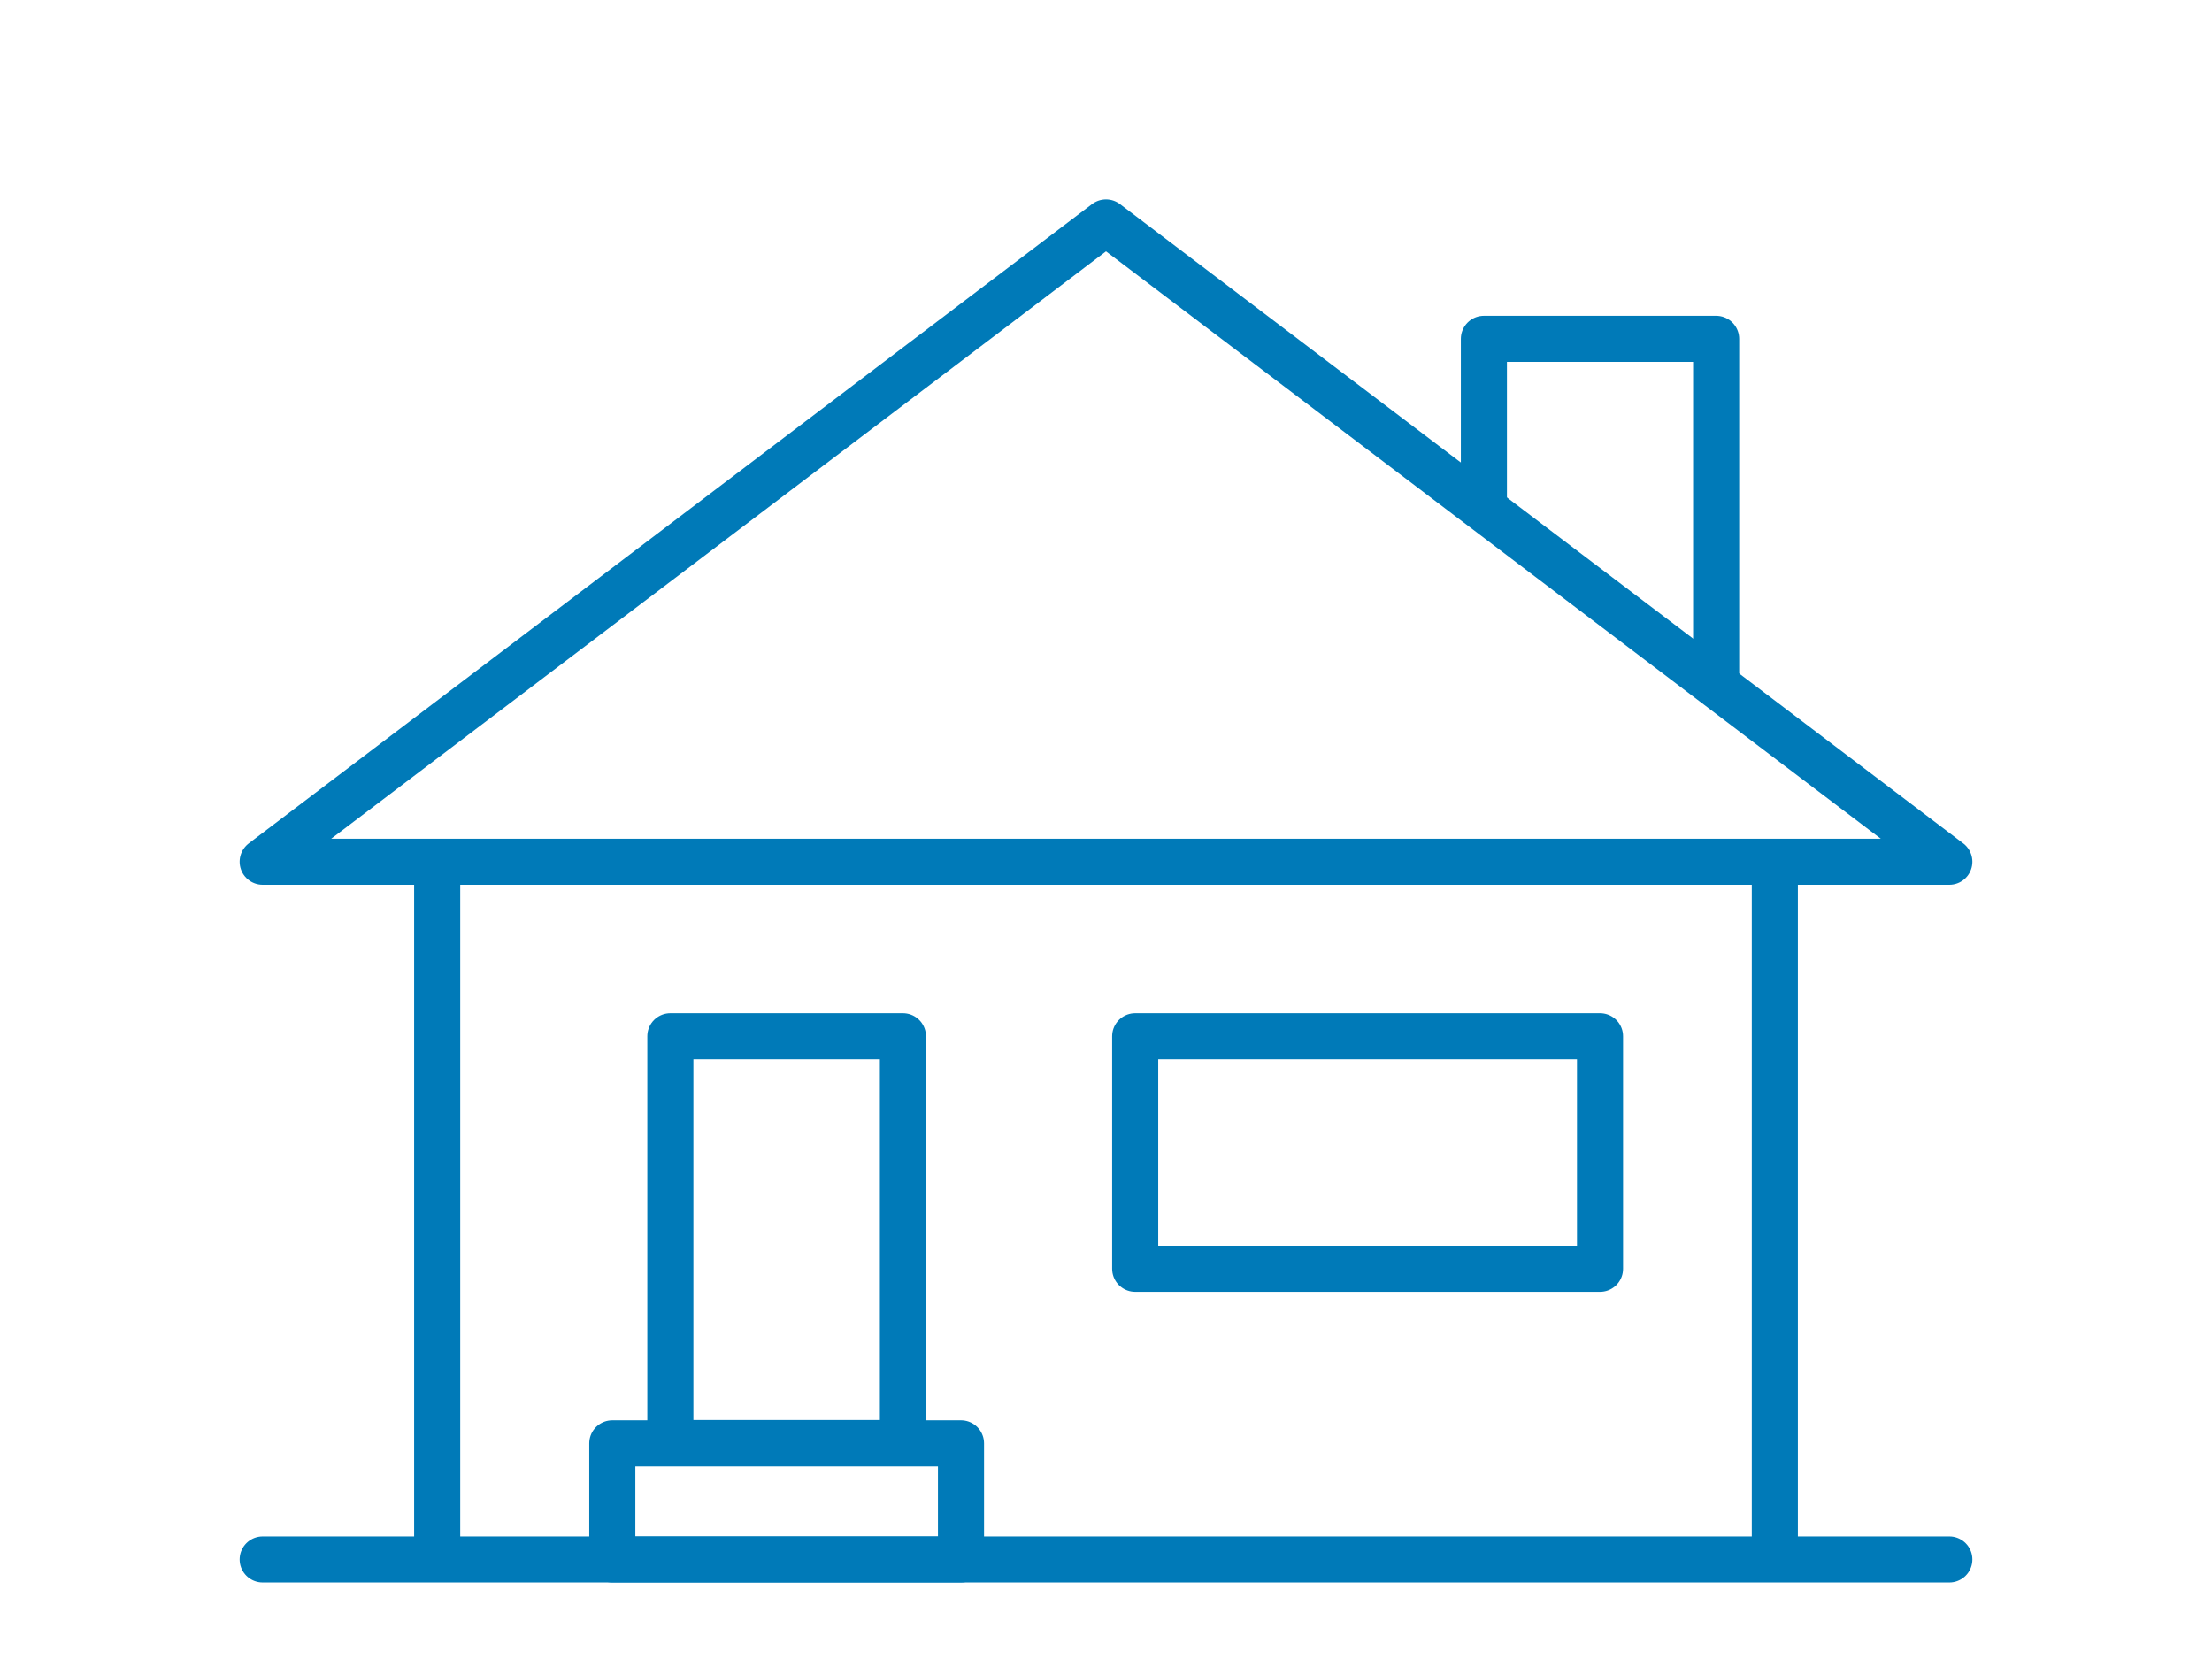
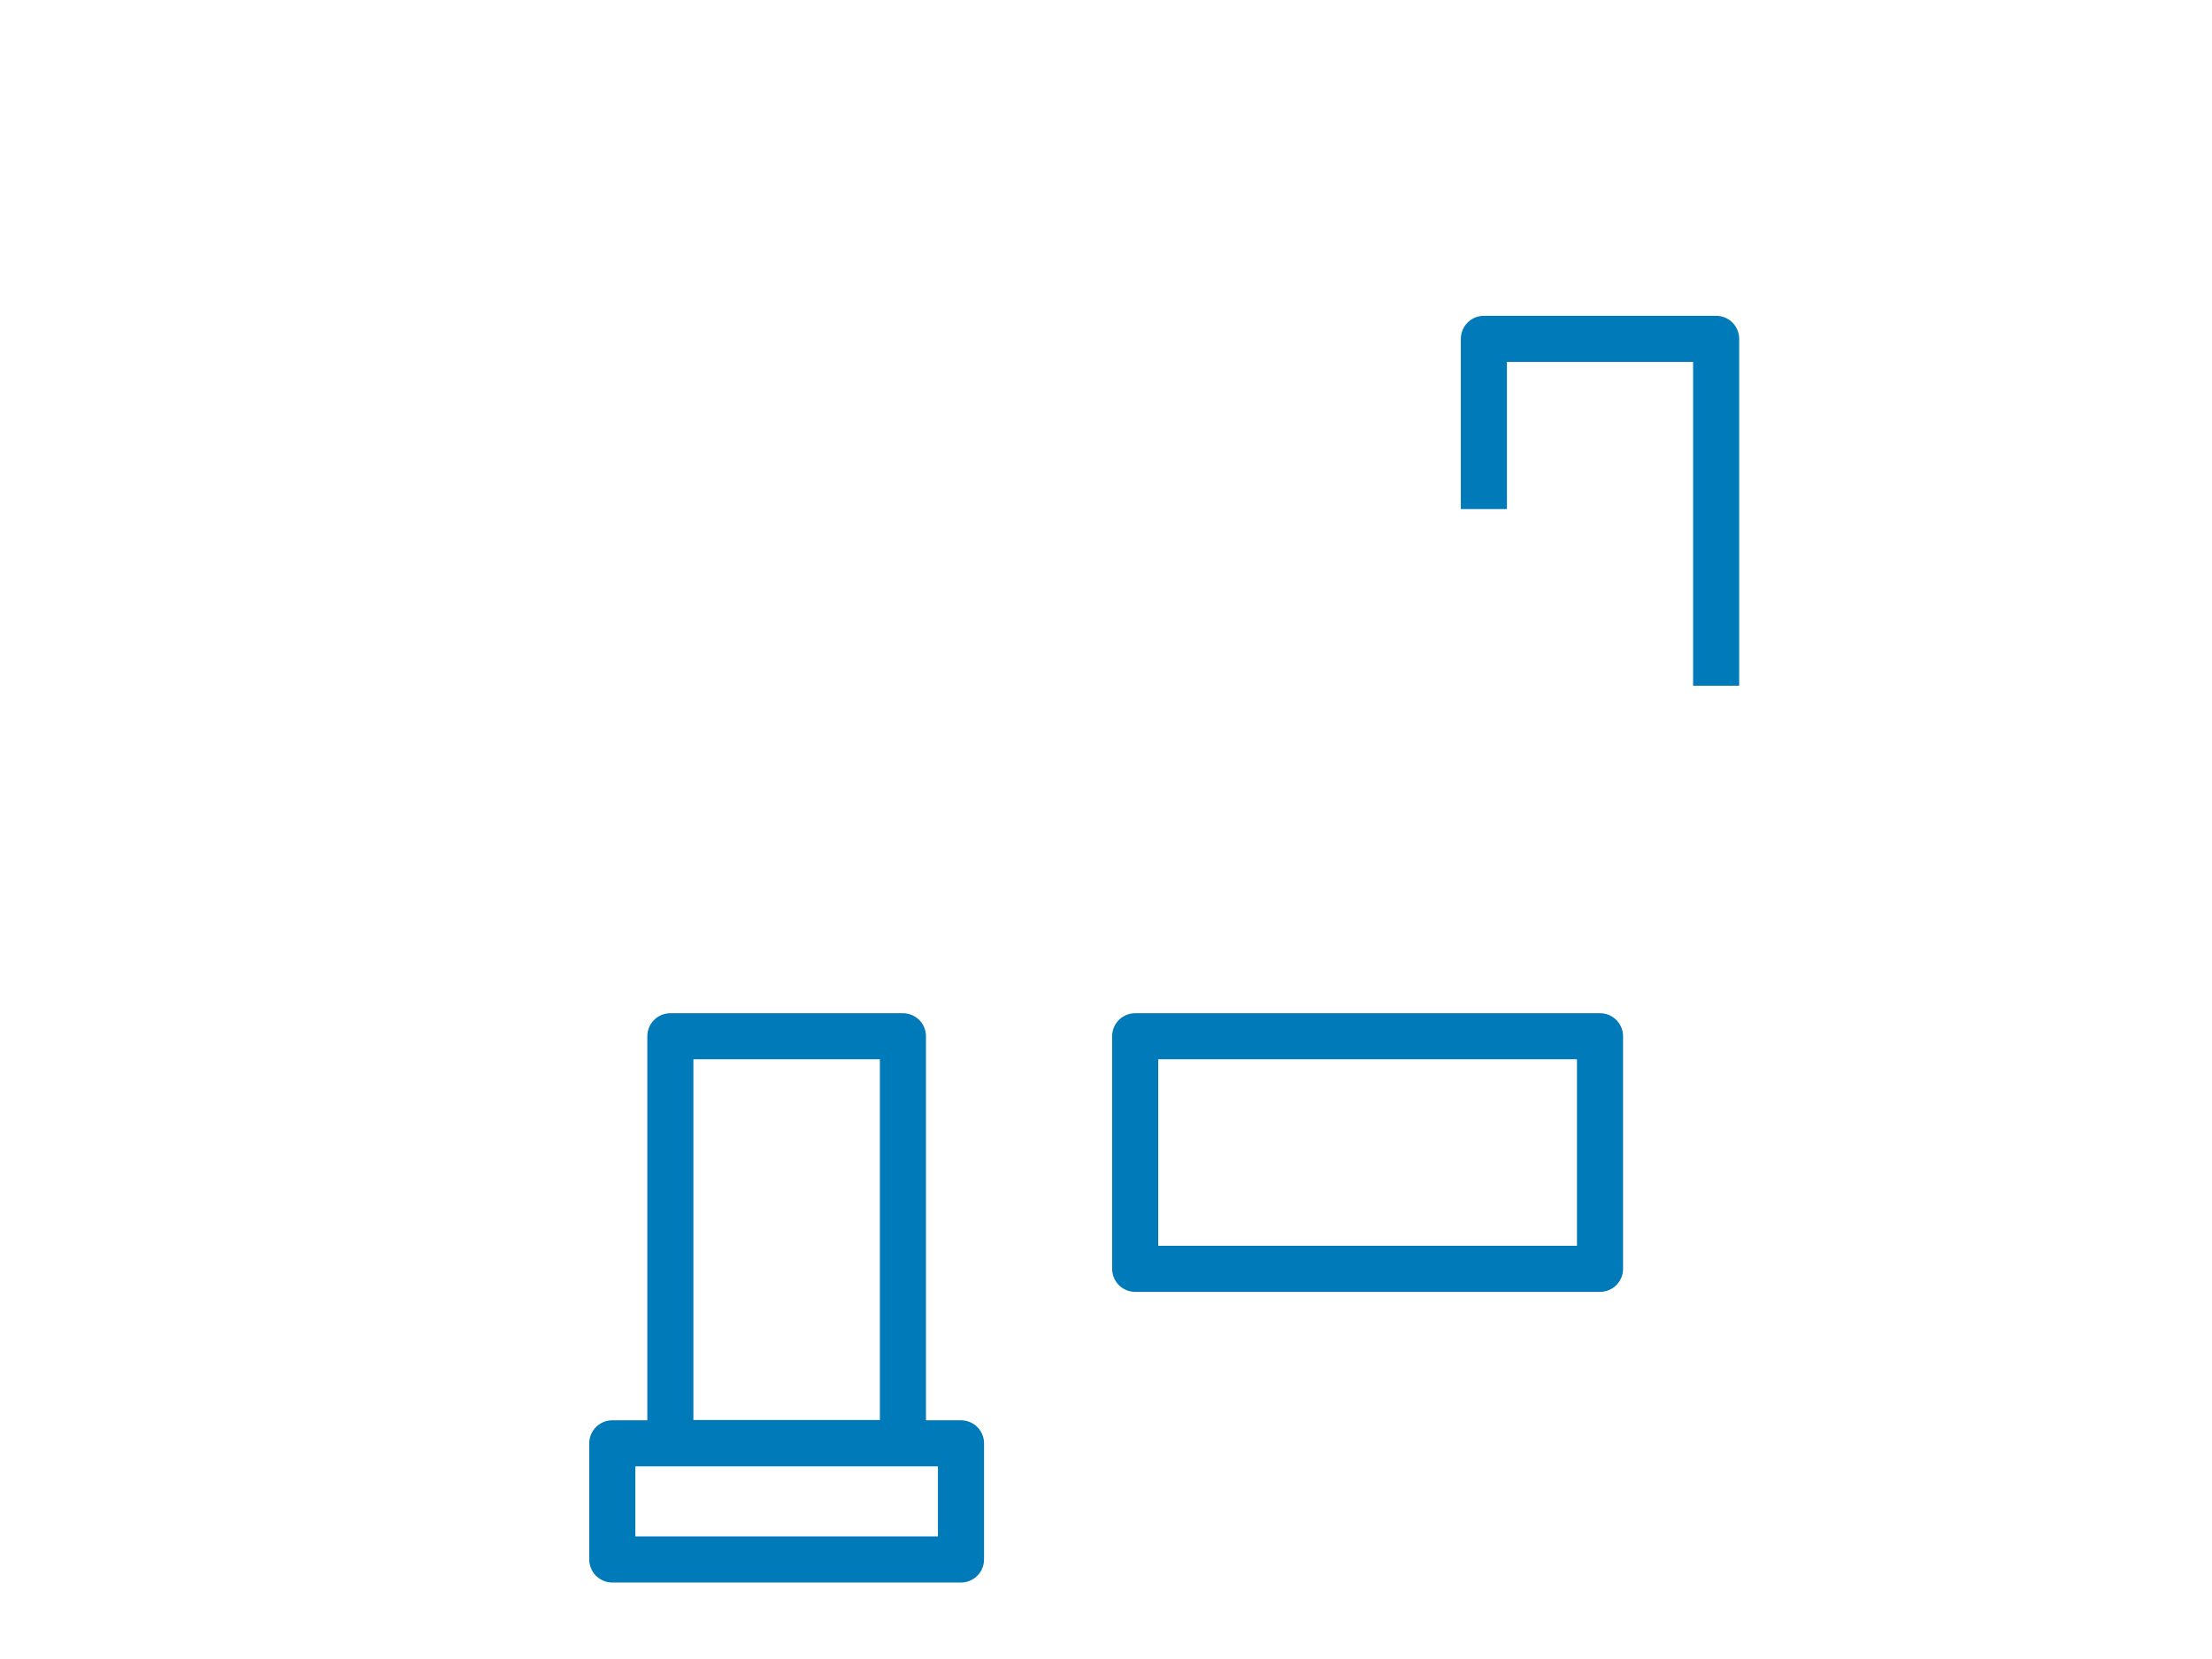
<svg xmlns="http://www.w3.org/2000/svg" xmlns:xlink="http://www.w3.org/1999/xlink" viewBox="0 0 72 54">
  <defs>
    <path id="a" d="M7.8 6.49h56.4v45.02H7.8z" />
  </defs>
  <clipPath id="b">
    <use xlink:href="#a" overflow="visible" />
  </clipPath>
-   <path d="M36 7.24L8.55 28.05h54.9L36 7.24zm21.77 20.81H14.23v22.71h43.54V28.05zM8.55 50.76h54.9" clip-path="url(#b)" fill="none" stroke="#007ab8" stroke-width="1.5" stroke-linecap="round" stroke-linejoin="round" stroke-miterlimit="10" />
  <path d="M31.28 50.76H19.93v-3.78h11.35v3.78zm20.8-9.46H36.95v-7.57h15.13v7.57zm-22.69-7.57h-7.57v13.24h7.57V33.73zm26.47-11.41V11.03H48.3v5.54" clip-path="url(#b)" fill="none" stroke="#007ab8" stroke-width="1.5" stroke-linejoin="round" stroke-miterlimit="10" />
</svg>